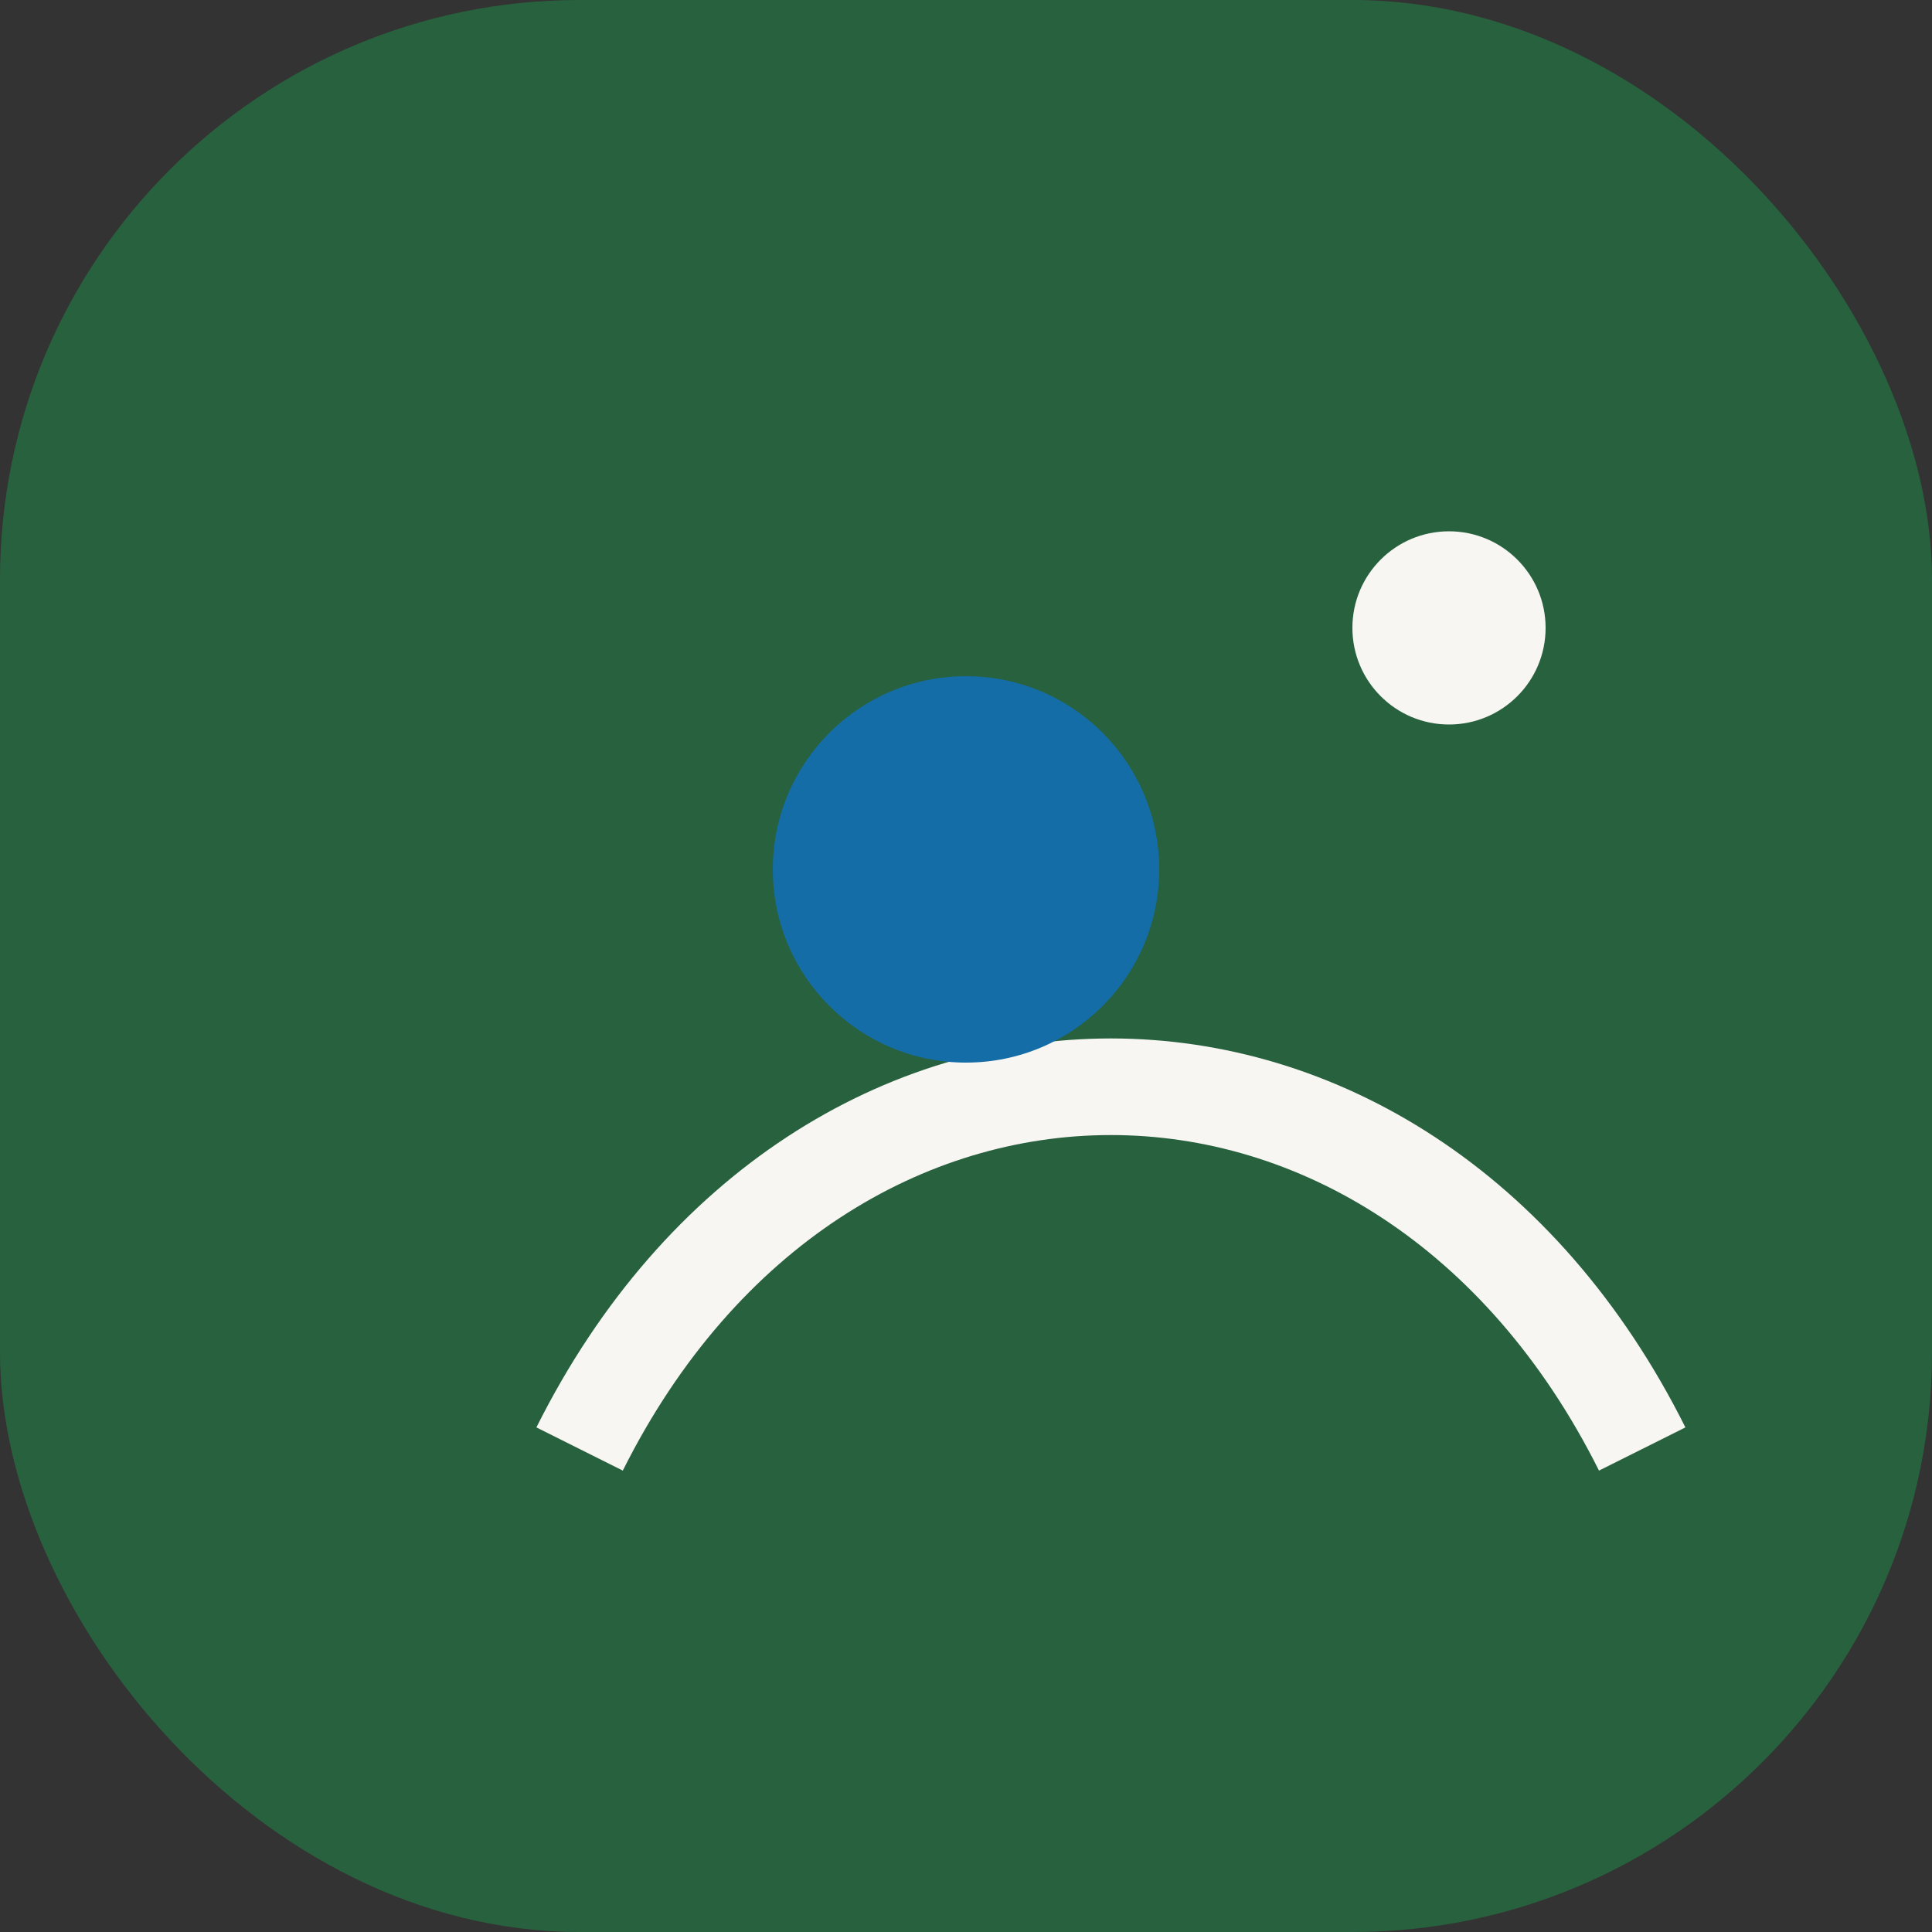
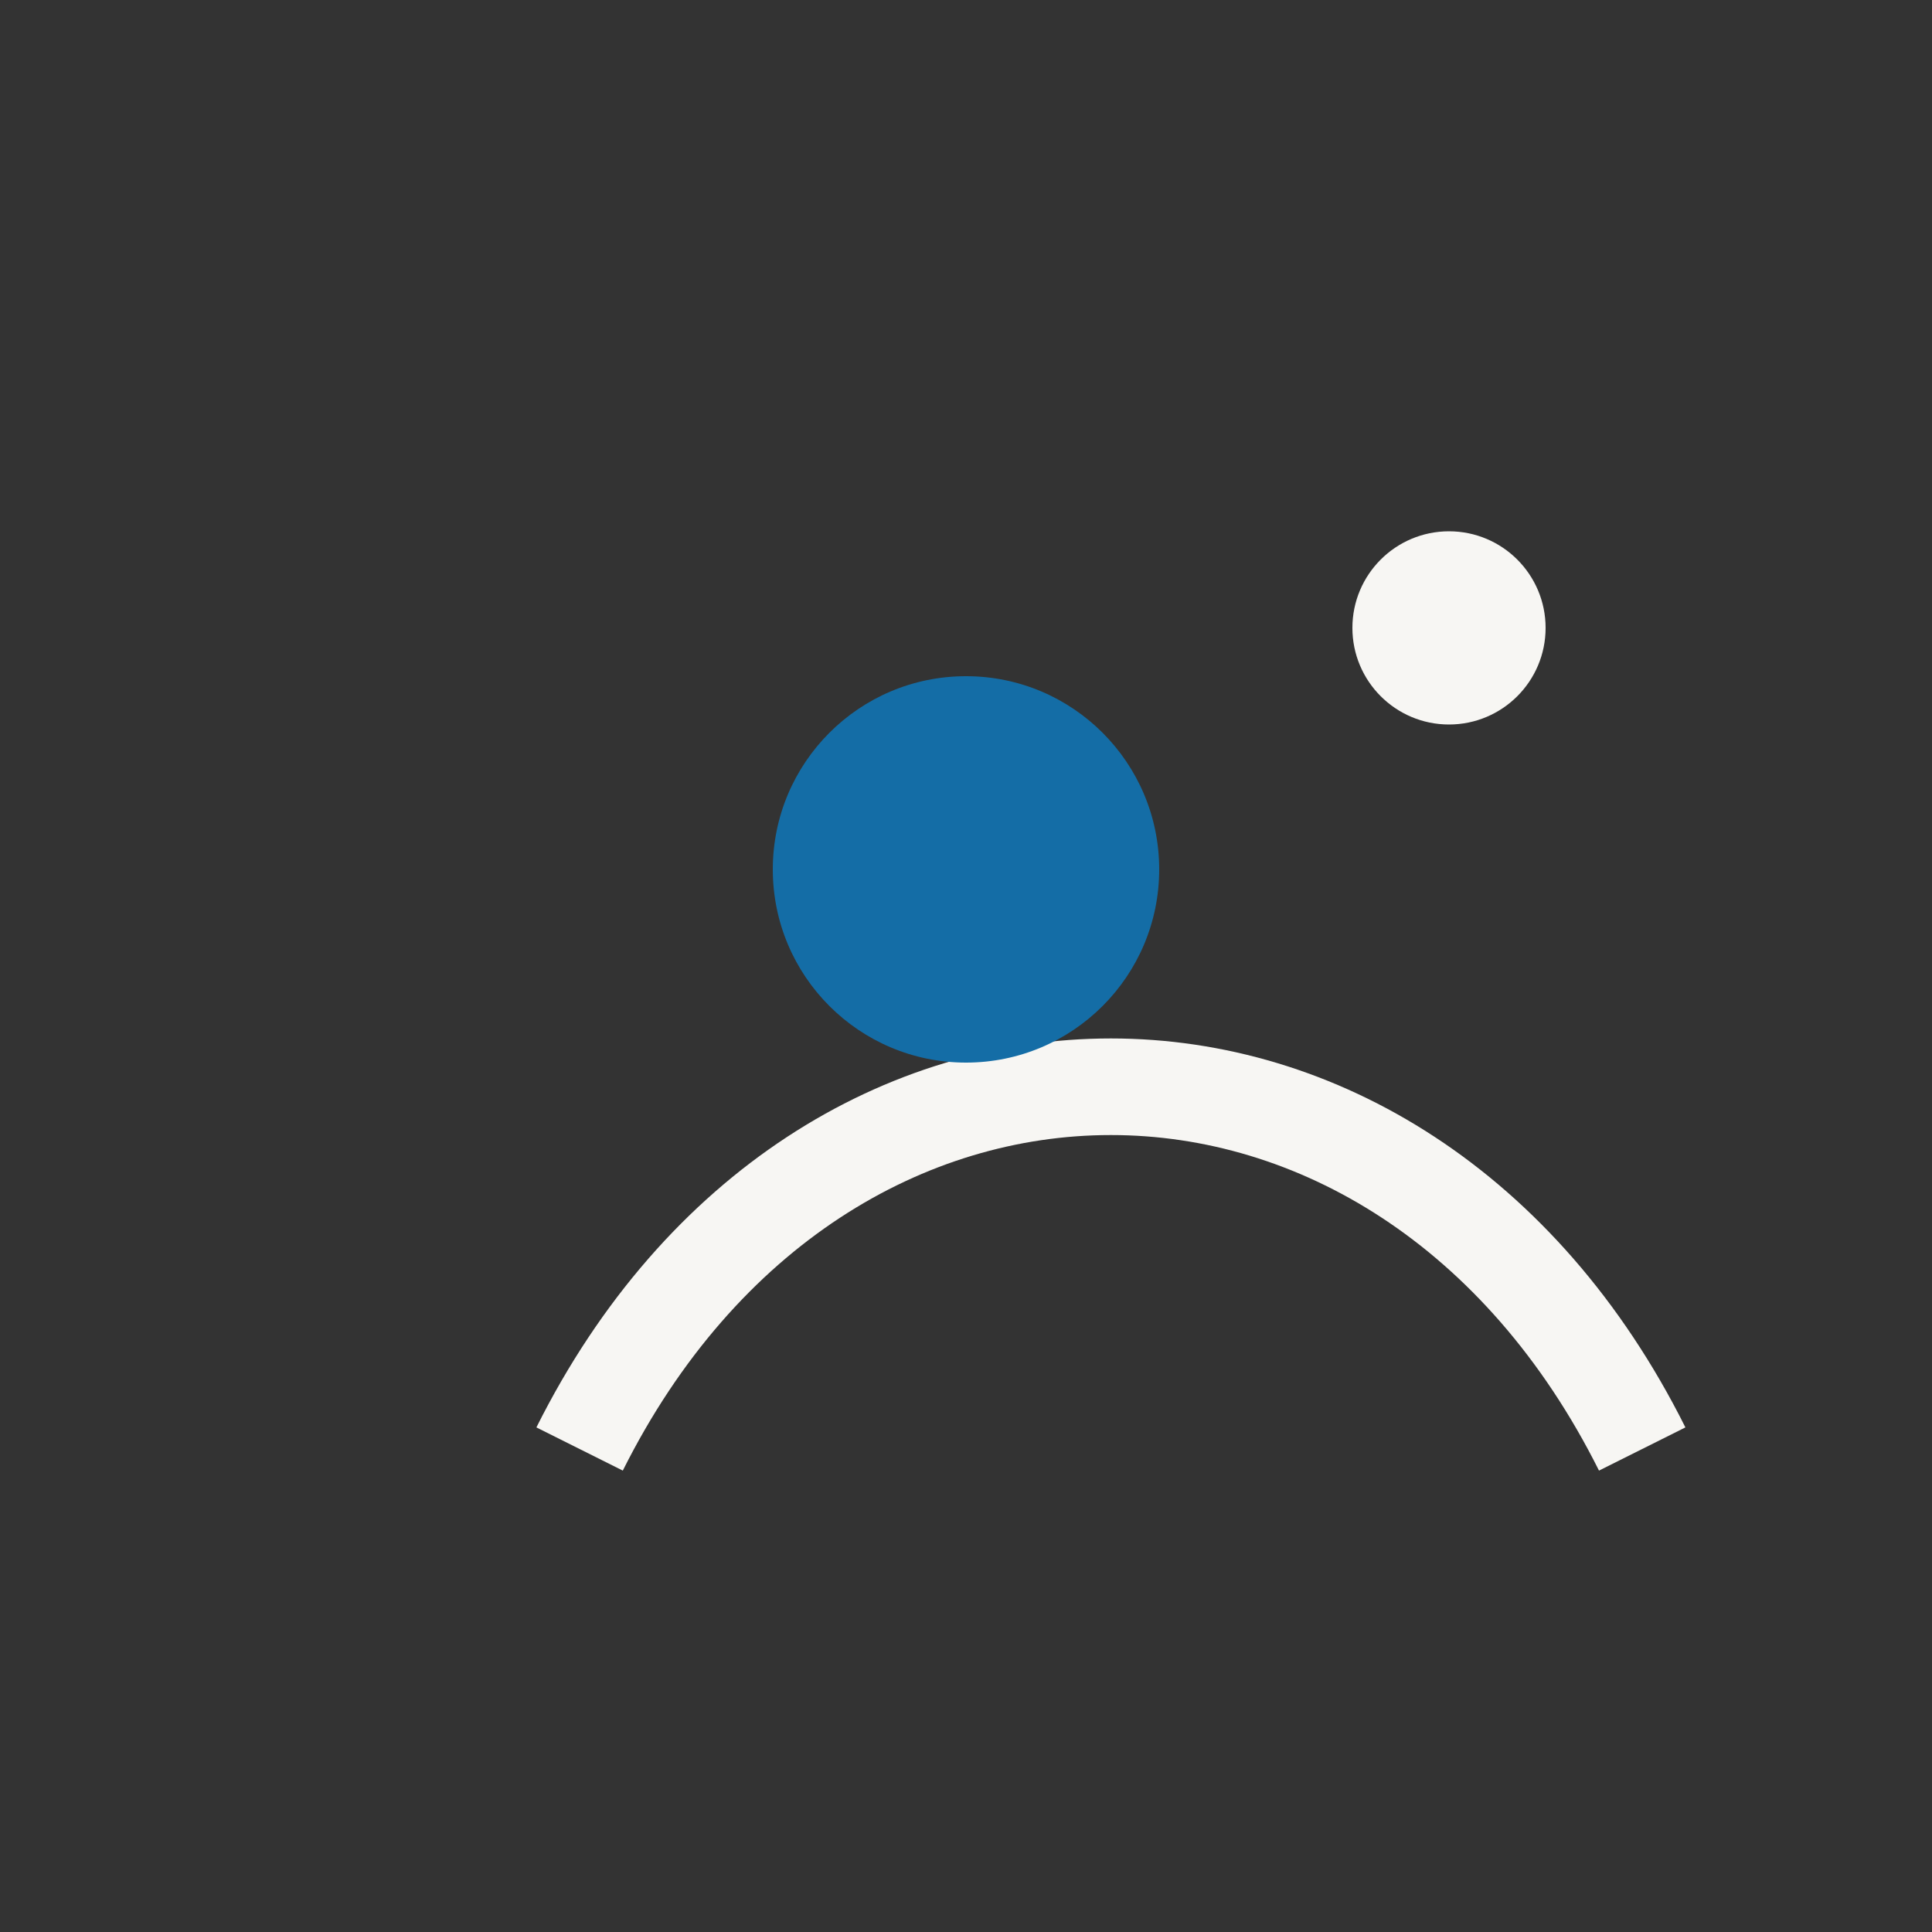
<svg xmlns="http://www.w3.org/2000/svg" width="40" height="40" viewBox="0 0 40 40">
  <rect x="0" y="0" width="40" height="40" fill="#333333" stroke="none" />
-   <rect x="0" y="0" width="40" height="40" rx="12" fill="#28613E" />
  <path d="M12 30c5-10 17-10 22 0" fill="none" stroke="#F7F6F3" stroke-width="2" />
  <circle cx="20" cy="18" r="4" fill="#146DA6" />
  <circle cx="30" cy="13" r="2" fill="#F7F6F3" />
</svg>